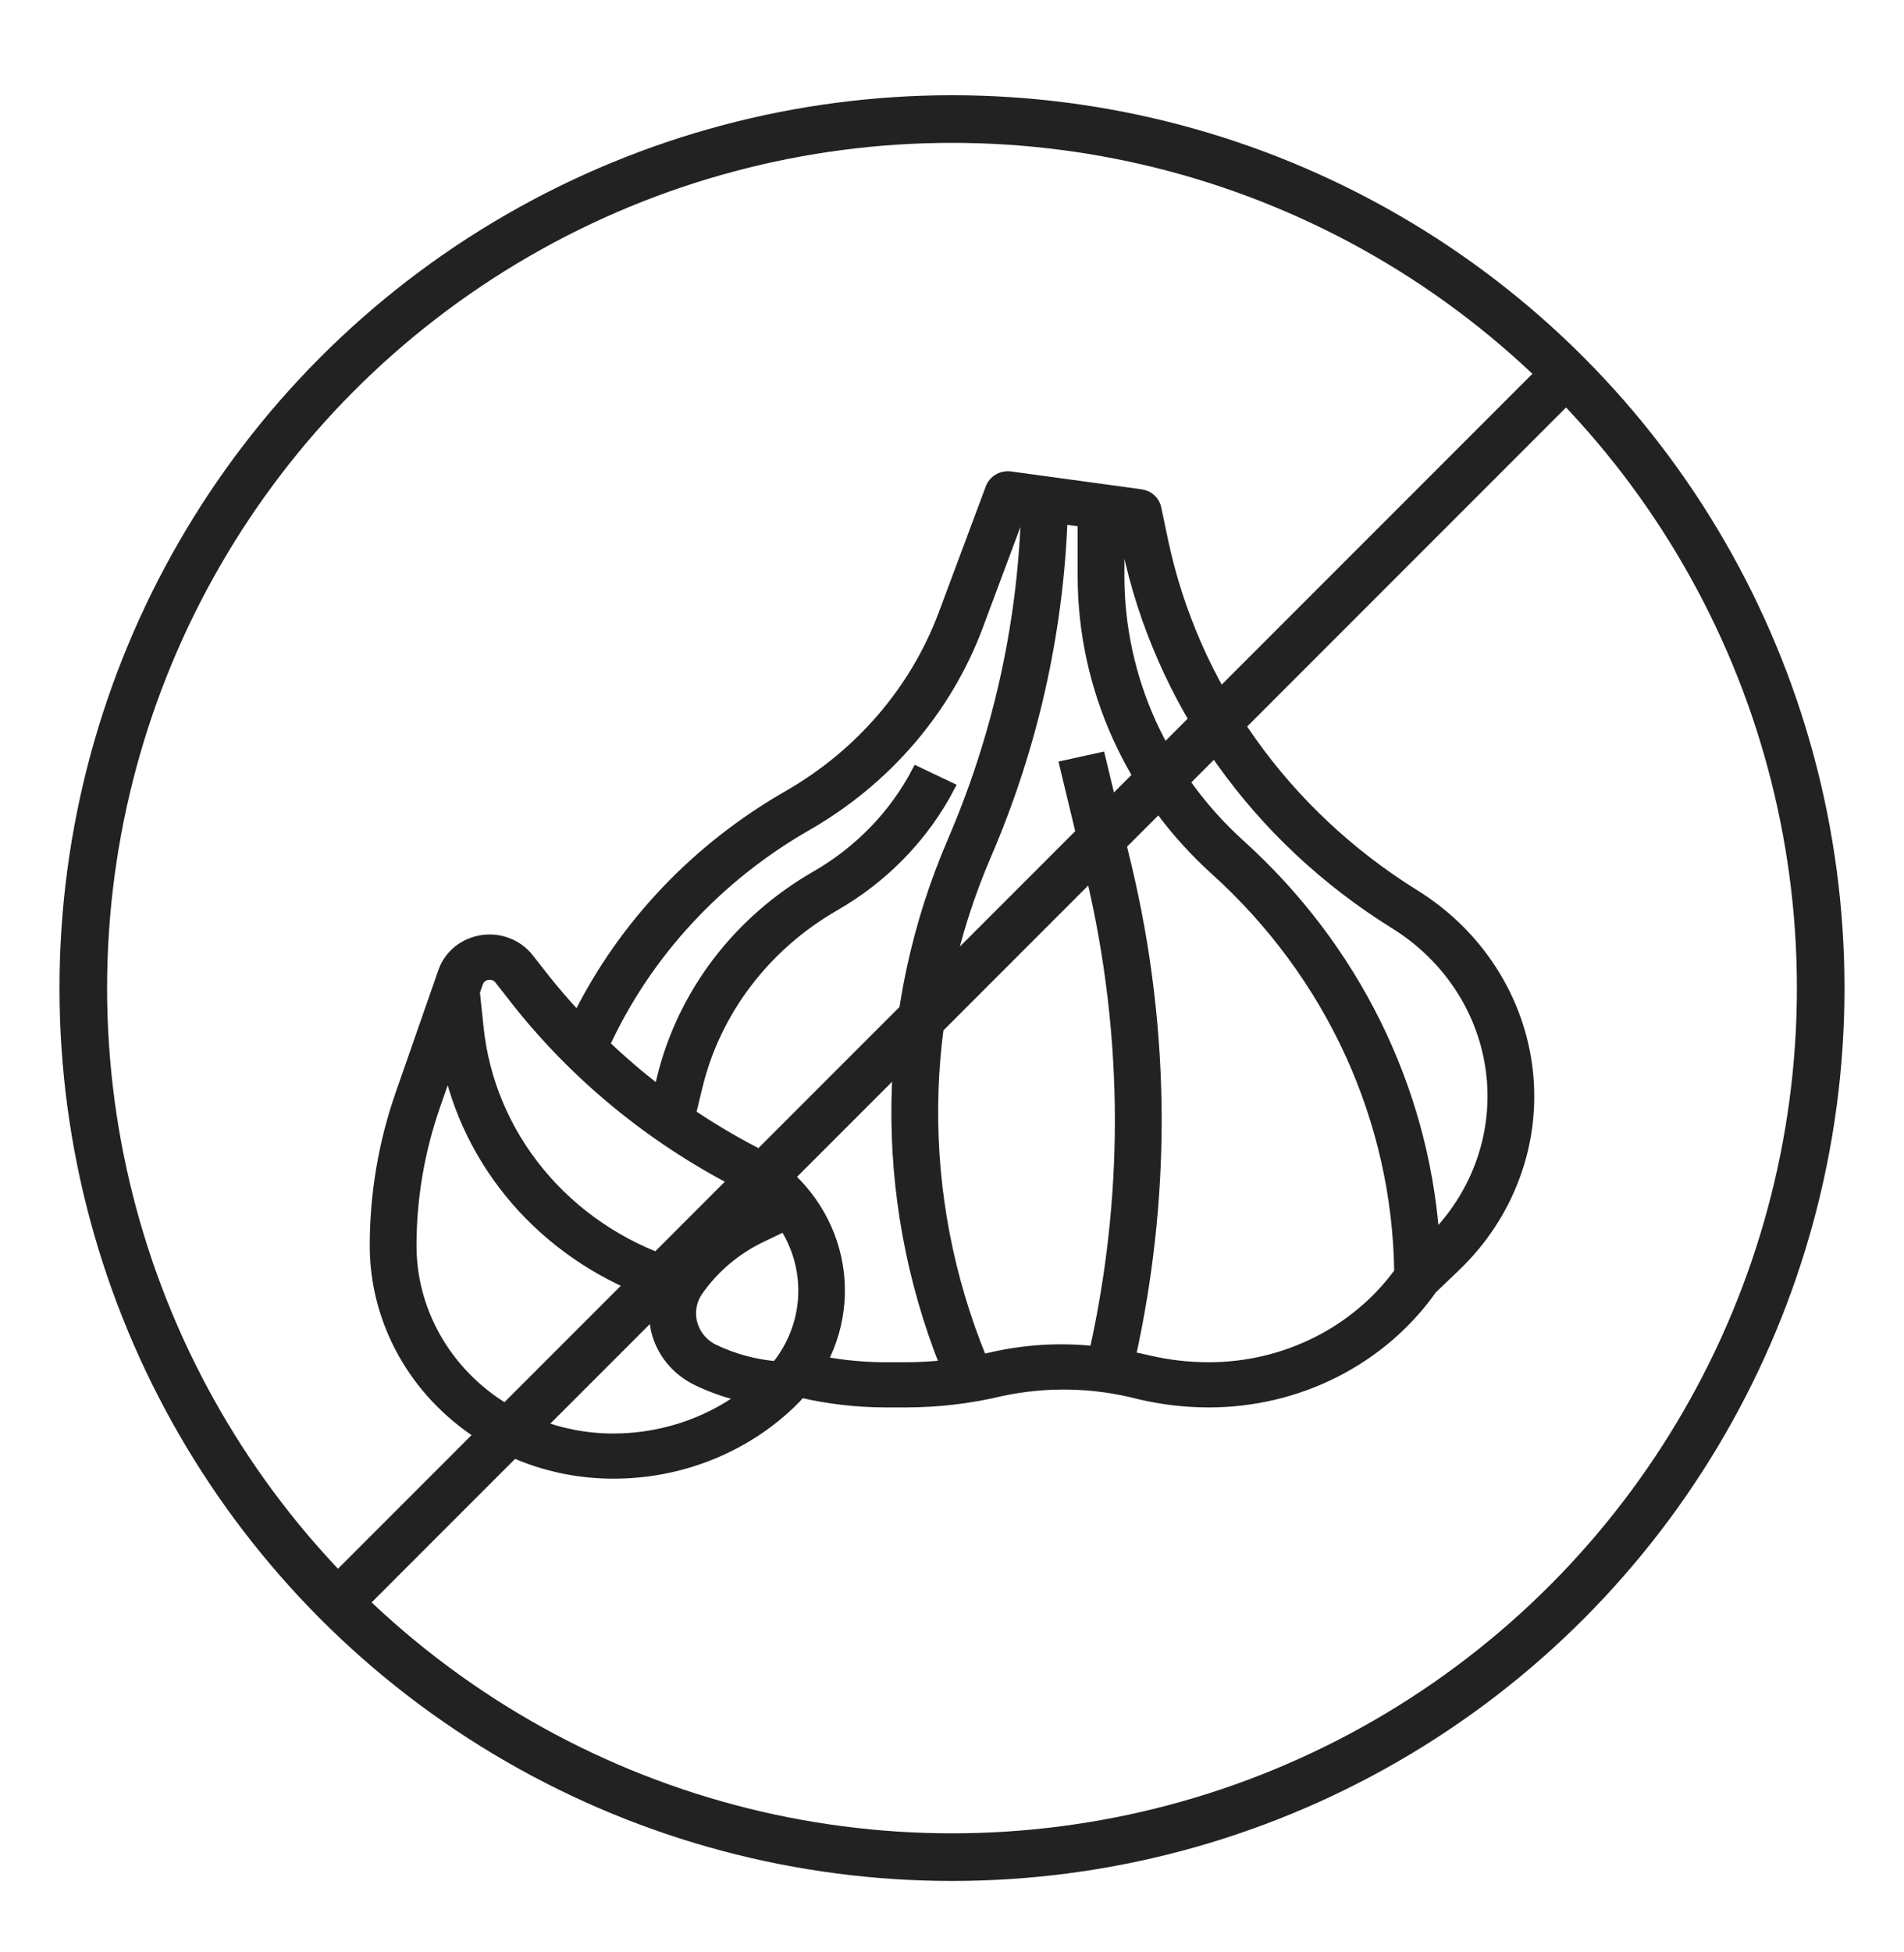
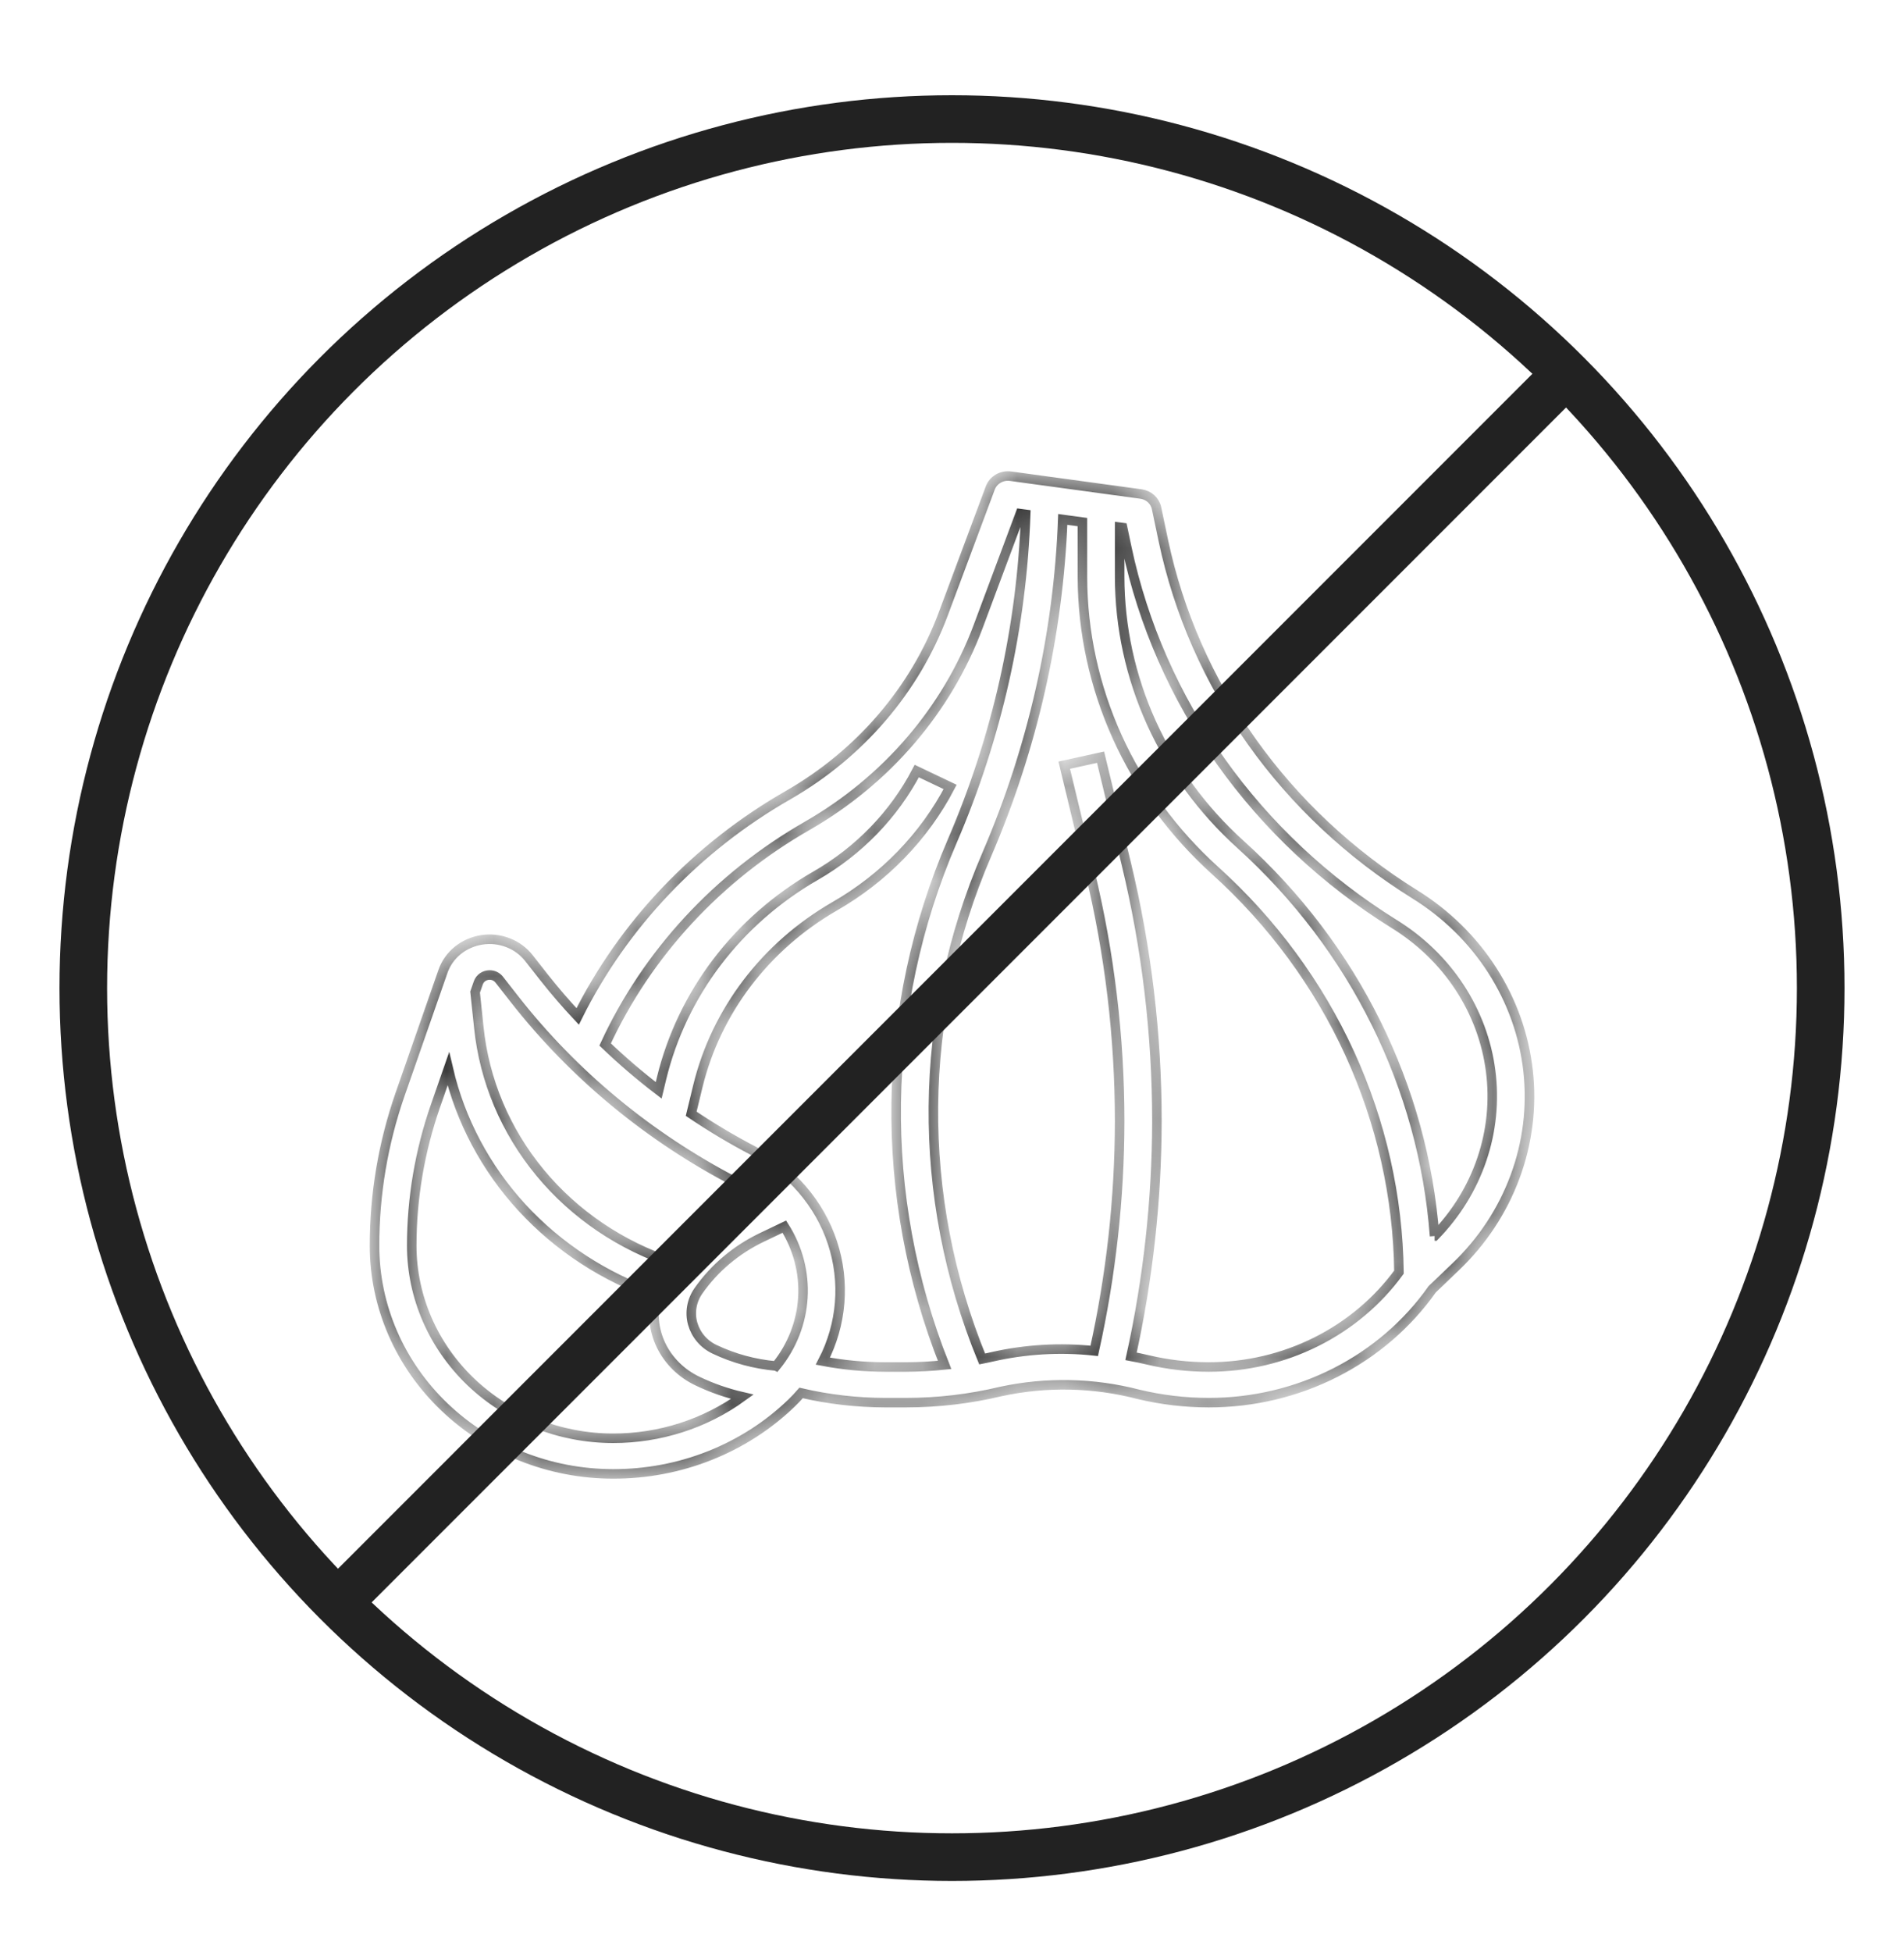
<svg xmlns="http://www.w3.org/2000/svg" width="40" height="41" viewBox="0 0 40 41" fill="none">
  <mask id="path-1-outside-1_175_1815" maskUnits="userSpaceOnUse" x="6.868" y="8.996" width="26" height="23" fill="black">
-     <rect fill="white" x="6.868" y="8.996" width="26" height="23" />
    <path d="M29.715 18.776C28.365 17.936 27.203 16.847 26.297 15.573C25.391 14.299 24.76 12.866 24.441 11.356L24.297 10.671C24.282 10.596 24.241 10.526 24.183 10.473C24.124 10.42 24.049 10.385 23.969 10.374L21.23 10C21.14 9.988 21.049 10.005 20.972 10.05C20.895 10.095 20.836 10.164 20.805 10.245L19.813 12.902C19.218 14.488 18.069 15.829 16.558 16.697C14.637 17.796 13.098 19.413 12.136 21.345C11.889 21.082 11.654 20.809 11.431 20.527L11.111 20.119C10.998 19.975 10.846 19.863 10.671 19.796C10.496 19.728 10.306 19.708 10.12 19.737C9.934 19.766 9.76 19.843 9.616 19.959C9.473 20.076 9.365 20.228 9.306 20.399L8.405 22.981C8.048 24.007 7.867 25.081 7.868 26.163C7.869 27.432 8.398 28.65 9.337 29.547C10.276 30.445 11.549 30.951 12.877 30.952C13.574 30.954 14.264 30.824 14.907 30.569C15.551 30.314 16.135 29.94 16.626 29.467C16.698 29.398 16.765 29.326 16.83 29.252C17.407 29.386 17.998 29.454 18.591 29.456H19.037C19.708 29.455 20.376 29.377 21.027 29.221C21.983 29.015 22.976 29.036 23.921 29.282C24.404 29.397 24.899 29.456 25.397 29.456C26.323 29.456 27.235 29.24 28.053 28.825C28.871 28.41 29.57 27.809 30.088 27.075L30.582 26.602C31.14 26.069 31.566 25.423 31.829 24.711C32.093 24 32.186 23.241 32.103 22.491C32.02 21.741 31.762 21.018 31.349 20.375C30.936 19.732 30.378 19.186 29.715 18.776ZM10.287 20.475C10.325 20.475 10.364 20.484 10.398 20.5C10.433 20.517 10.463 20.541 10.486 20.57L10.806 20.979C12.048 22.566 13.633 23.877 15.454 24.823C15.635 24.92 15.805 25.036 15.958 25.169L15.654 25.315C15.062 25.601 14.548 26.016 14.154 26.526C13.046 26.163 12.071 25.503 11.345 24.625C10.619 23.747 10.173 22.687 10.059 21.573L9.981 20.834L10.049 20.639C10.066 20.591 10.098 20.549 10.14 20.52C10.183 20.491 10.234 20.475 10.287 20.475ZM16.303 28.686C15.853 28.646 15.415 28.527 15.011 28.335C14.899 28.282 14.8 28.206 14.721 28.113C14.642 28.02 14.585 27.912 14.552 27.796C14.52 27.681 14.514 27.56 14.535 27.441C14.555 27.323 14.602 27.21 14.671 27.111C15.006 26.631 15.466 26.243 16.006 25.985L16.478 25.76C16.762 26.207 16.898 26.727 16.867 27.249C16.836 27.772 16.64 28.273 16.305 28.687L16.303 28.686ZM8.65 26.163C8.65 25.163 8.819 24.169 9.15 23.22L9.419 22.447C9.671 23.527 10.203 24.529 10.967 25.36C11.732 26.19 12.703 26.823 13.791 27.2C13.695 27.55 13.73 27.922 13.888 28.251C14.047 28.58 14.319 28.846 14.659 29.006C14.957 29.148 15.271 29.257 15.595 29.332C14.813 29.899 13.858 30.205 12.877 30.204C11.757 30.202 10.682 29.776 9.89 29.019C9.098 28.261 8.652 27.234 8.65 26.163ZM18.591 28.707C18.153 28.706 17.716 28.665 17.287 28.584C17.688 27.81 17.76 26.918 17.488 26.095C17.216 25.272 16.621 24.581 15.828 24.168C15.377 23.932 14.941 23.672 14.521 23.389L14.662 22.806C14.852 22.027 15.204 21.292 15.696 20.645C16.188 19.997 16.811 19.451 17.527 19.037C18.572 18.439 19.417 17.568 19.961 16.526L19.26 16.192C18.783 17.106 18.042 17.871 17.125 18.396C16.319 18.861 15.617 19.476 15.063 20.205C14.51 20.933 14.114 21.761 13.9 22.638L13.838 22.897C13.444 22.596 13.069 22.275 12.713 21.934C13.598 20.02 15.082 18.416 16.961 17.341C18.627 16.384 19.895 14.905 20.55 13.156L21.435 10.786L21.548 10.801C21.468 13.158 20.945 15.482 20.006 17.662C18.491 21.176 18.433 25.109 19.844 28.663C19.576 28.691 19.308 28.706 19.038 28.707H18.591ZM25.395 28.707C24.963 28.707 24.531 28.657 24.111 28.557C23.994 28.529 23.878 28.505 23.761 28.483C24.119 26.86 24.302 25.205 24.305 23.546C24.305 21.726 24.089 19.911 23.661 18.137L23.121 15.901L22.358 16.069L22.896 18.305C23.311 20.024 23.522 21.782 23.522 23.546C23.52 25.167 23.34 26.783 22.988 28.368C22.269 28.291 21.542 28.334 20.838 28.495C20.77 28.511 20.701 28.524 20.633 28.538C19.235 25.128 19.269 21.333 20.73 17.947C21.693 15.709 22.234 13.326 22.327 10.908L22.74 10.964V12.114C22.742 13.269 22.99 14.411 23.469 15.471C23.948 16.531 24.648 17.487 25.526 18.28C26.729 19.366 27.691 20.673 28.355 22.122C29.018 23.571 29.37 25.133 29.39 26.715C28.941 27.33 28.344 27.832 27.649 28.179C26.953 28.526 26.181 28.707 25.397 28.707H25.395ZM30.138 25.957C29.903 22.826 28.449 19.892 26.063 17.735C25.262 17.012 24.624 16.141 24.187 15.175C23.75 14.208 23.524 13.167 23.522 12.114V11.071L23.584 11.079L23.673 11.502C24.013 13.11 24.686 14.637 25.65 15.994C26.614 17.35 27.852 18.51 29.29 19.404C29.843 19.746 30.312 20.199 30.662 20.732C31.012 21.266 31.235 21.866 31.316 22.491C31.397 23.116 31.334 23.75 31.13 24.349C30.927 24.948 30.588 25.497 30.139 25.957H30.138Z" />
  </mask>
-   <path d="M29.715 18.776C28.365 17.936 27.203 16.847 26.297 15.573C25.391 14.299 24.76 12.866 24.441 11.356L24.297 10.671C24.282 10.596 24.241 10.526 24.183 10.473C24.124 10.42 24.049 10.385 23.969 10.374L21.23 10C21.14 9.988 21.049 10.005 20.972 10.05C20.895 10.095 20.836 10.164 20.805 10.245L19.813 12.902C19.218 14.488 18.069 15.829 16.558 16.697C14.637 17.796 13.098 19.413 12.136 21.345C11.889 21.082 11.654 20.809 11.431 20.527L11.111 20.119C10.998 19.975 10.846 19.863 10.671 19.796C10.496 19.728 10.306 19.708 10.12 19.737C9.934 19.766 9.76 19.843 9.616 19.959C9.473 20.076 9.365 20.228 9.306 20.399L8.405 22.981C8.048 24.007 7.867 25.081 7.868 26.163C7.869 27.432 8.398 28.65 9.337 29.547C10.276 30.445 11.549 30.951 12.877 30.952C13.574 30.954 14.264 30.824 14.907 30.569C15.551 30.314 16.135 29.94 16.626 29.467C16.698 29.398 16.765 29.326 16.83 29.252C17.407 29.386 17.998 29.454 18.591 29.456H19.037C19.708 29.455 20.376 29.377 21.027 29.221C21.983 29.015 22.976 29.036 23.921 29.282C24.404 29.397 24.899 29.456 25.397 29.456C26.323 29.456 27.235 29.24 28.053 28.825C28.871 28.41 29.57 27.809 30.088 27.075L30.582 26.602C31.14 26.069 31.566 25.423 31.829 24.711C32.093 24 32.186 23.241 32.103 22.491C32.02 21.741 31.762 21.018 31.349 20.375C30.936 19.732 30.378 19.186 29.715 18.776ZM10.287 20.475C10.325 20.475 10.364 20.484 10.398 20.5C10.433 20.517 10.463 20.541 10.486 20.57L10.806 20.979C12.048 22.566 13.633 23.877 15.454 24.823C15.635 24.92 15.805 25.036 15.958 25.169L15.654 25.315C15.062 25.601 14.548 26.016 14.154 26.526C13.046 26.163 12.071 25.503 11.345 24.625C10.619 23.747 10.173 22.687 10.059 21.573L9.981 20.834L10.049 20.639C10.066 20.591 10.098 20.549 10.14 20.52C10.183 20.491 10.234 20.475 10.287 20.475ZM16.303 28.686C15.853 28.646 15.415 28.527 15.011 28.335C14.899 28.282 14.8 28.206 14.721 28.113C14.642 28.02 14.585 27.912 14.552 27.796C14.52 27.681 14.514 27.56 14.535 27.441C14.555 27.323 14.602 27.21 14.671 27.111C15.006 26.631 15.466 26.243 16.006 25.985L16.478 25.76C16.762 26.207 16.898 26.727 16.867 27.249C16.836 27.772 16.64 28.273 16.305 28.687L16.303 28.686ZM8.65 26.163C8.65 25.163 8.819 24.169 9.15 23.22L9.419 22.447C9.671 23.527 10.203 24.529 10.967 25.36C11.732 26.19 12.703 26.823 13.791 27.2C13.695 27.55 13.73 27.922 13.888 28.251C14.047 28.58 14.319 28.846 14.659 29.006C14.957 29.148 15.271 29.257 15.595 29.332C14.813 29.899 13.858 30.205 12.877 30.204C11.757 30.202 10.682 29.776 9.89 29.019C9.098 28.261 8.652 27.234 8.65 26.163ZM18.591 28.707C18.153 28.706 17.716 28.665 17.287 28.584C17.688 27.81 17.76 26.918 17.488 26.095C17.216 25.272 16.621 24.581 15.828 24.168C15.377 23.932 14.941 23.672 14.521 23.389L14.662 22.806C14.852 22.027 15.204 21.292 15.696 20.645C16.188 19.997 16.811 19.451 17.527 19.037C18.572 18.439 19.417 17.568 19.961 16.526L19.26 16.192C18.783 17.106 18.042 17.871 17.125 18.396C16.319 18.861 15.617 19.476 15.063 20.205C14.51 20.933 14.114 21.761 13.9 22.638L13.838 22.897C13.444 22.596 13.069 22.275 12.713 21.934C13.598 20.02 15.082 18.416 16.961 17.341C18.627 16.384 19.895 14.905 20.55 13.156L21.435 10.786L21.548 10.801C21.468 13.158 20.945 15.482 20.006 17.662C18.491 21.176 18.433 25.109 19.844 28.663C19.576 28.691 19.308 28.706 19.038 28.707H18.591ZM25.395 28.707C24.963 28.707 24.531 28.657 24.111 28.557C23.994 28.529 23.878 28.505 23.761 28.483C24.119 26.86 24.302 25.205 24.305 23.546C24.305 21.726 24.089 19.911 23.661 18.137L23.121 15.901L22.358 16.069L22.896 18.305C23.311 20.024 23.522 21.782 23.522 23.546C23.52 25.167 23.34 26.783 22.988 28.368C22.269 28.291 21.542 28.334 20.838 28.495C20.77 28.511 20.701 28.524 20.633 28.538C19.235 25.128 19.269 21.333 20.73 17.947C21.693 15.709 22.234 13.326 22.327 10.908L22.74 10.964V12.114C22.742 13.269 22.99 14.411 23.469 15.471C23.948 16.531 24.648 17.487 25.526 18.28C26.729 19.366 27.691 20.673 28.355 22.122C29.018 23.571 29.37 25.133 29.39 26.715C28.941 27.33 28.344 27.832 27.649 28.179C26.953 28.526 26.181 28.707 25.397 28.707H25.395ZM30.138 25.957C29.903 22.826 28.449 19.892 26.063 17.735C25.262 17.012 24.624 16.141 24.187 15.175C23.75 14.208 23.524 13.167 23.522 12.114V11.071L23.584 11.079L23.673 11.502C24.013 13.11 24.686 14.637 25.65 15.994C26.614 17.35 27.852 18.51 29.29 19.404C29.843 19.746 30.312 20.199 30.662 20.732C31.012 21.266 31.235 21.866 31.316 22.491C31.397 23.116 31.334 23.75 31.13 24.349C30.927 24.948 30.588 25.497 30.139 25.957H30.138Z" fill="#222222" />
-   <path d="M29.715 18.776C28.365 17.936 27.203 16.847 26.297 15.573C25.391 14.299 24.76 12.866 24.441 11.356L24.297 10.671C24.282 10.596 24.241 10.526 24.183 10.473C24.124 10.42 24.049 10.385 23.969 10.374L21.23 10C21.14 9.988 21.049 10.005 20.972 10.05C20.895 10.095 20.836 10.164 20.805 10.245L19.813 12.902C19.218 14.488 18.069 15.829 16.558 16.697C14.637 17.796 13.098 19.413 12.136 21.345C11.889 21.082 11.654 20.809 11.431 20.527L11.111 20.119C10.998 19.975 10.846 19.863 10.671 19.796C10.496 19.728 10.306 19.708 10.12 19.737C9.934 19.766 9.76 19.843 9.616 19.959C9.473 20.076 9.365 20.228 9.306 20.399L8.405 22.981C8.048 24.007 7.867 25.081 7.868 26.163C7.869 27.432 8.398 28.65 9.337 29.547C10.276 30.445 11.549 30.951 12.877 30.952C13.574 30.954 14.264 30.824 14.907 30.569C15.551 30.314 16.135 29.94 16.626 29.467C16.698 29.398 16.765 29.326 16.83 29.252C17.407 29.386 17.998 29.454 18.591 29.456H19.037C19.708 29.455 20.376 29.377 21.027 29.221C21.983 29.015 22.976 29.036 23.921 29.282C24.404 29.397 24.899 29.456 25.397 29.456C26.323 29.456 27.235 29.24 28.053 28.825C28.871 28.41 29.57 27.809 30.088 27.075L30.582 26.602C31.14 26.069 31.566 25.423 31.829 24.711C32.093 24 32.186 23.241 32.103 22.491C32.02 21.741 31.762 21.018 31.349 20.375C30.936 19.732 30.378 19.186 29.715 18.776ZM10.287 20.475C10.325 20.475 10.364 20.484 10.398 20.5C10.433 20.517 10.463 20.541 10.486 20.57L10.806 20.979C12.048 22.566 13.633 23.877 15.454 24.823C15.635 24.92 15.805 25.036 15.958 25.169L15.654 25.315C15.062 25.601 14.548 26.016 14.154 26.526C13.046 26.163 12.071 25.503 11.345 24.625C10.619 23.747 10.173 22.687 10.059 21.573L9.981 20.834L10.049 20.639C10.066 20.591 10.098 20.549 10.14 20.52C10.183 20.491 10.234 20.475 10.287 20.475ZM16.303 28.686C15.853 28.646 15.415 28.527 15.011 28.335C14.899 28.282 14.8 28.206 14.721 28.113C14.642 28.02 14.585 27.912 14.552 27.796C14.52 27.681 14.514 27.56 14.535 27.441C14.555 27.323 14.602 27.21 14.671 27.111C15.006 26.631 15.466 26.243 16.006 25.985L16.478 25.76C16.762 26.207 16.898 26.727 16.867 27.249C16.836 27.772 16.64 28.273 16.305 28.687L16.303 28.686ZM8.65 26.163C8.65 25.163 8.819 24.169 9.15 23.22L9.419 22.447C9.671 23.527 10.203 24.529 10.967 25.36C11.732 26.19 12.703 26.823 13.791 27.2C13.695 27.55 13.73 27.922 13.888 28.251C14.047 28.58 14.319 28.846 14.659 29.006C14.957 29.148 15.271 29.257 15.595 29.332C14.813 29.899 13.858 30.205 12.877 30.204C11.757 30.202 10.682 29.776 9.89 29.019C9.098 28.261 8.652 27.234 8.65 26.163ZM18.591 28.707C18.153 28.706 17.716 28.665 17.287 28.584C17.688 27.81 17.76 26.918 17.488 26.095C17.216 25.272 16.621 24.581 15.828 24.168C15.377 23.932 14.941 23.672 14.521 23.389L14.662 22.806C14.852 22.027 15.204 21.292 15.696 20.645C16.188 19.997 16.811 19.451 17.527 19.037C18.572 18.439 19.417 17.568 19.961 16.526L19.26 16.192C18.783 17.106 18.042 17.871 17.125 18.396C16.319 18.861 15.617 19.476 15.063 20.205C14.51 20.933 14.114 21.761 13.9 22.638L13.838 22.897C13.444 22.596 13.069 22.275 12.713 21.934C13.598 20.02 15.082 18.416 16.961 17.341C18.627 16.384 19.895 14.905 20.55 13.156L21.435 10.786L21.548 10.801C21.468 13.158 20.945 15.482 20.006 17.662C18.491 21.176 18.433 25.109 19.844 28.663C19.576 28.691 19.308 28.706 19.038 28.707H18.591ZM25.395 28.707C24.963 28.707 24.531 28.657 24.111 28.557C23.994 28.529 23.878 28.505 23.761 28.483C24.119 26.86 24.302 25.205 24.305 23.546C24.305 21.726 24.089 19.911 23.661 18.137L23.121 15.901L22.358 16.069L22.896 18.305C23.311 20.024 23.522 21.782 23.522 23.546C23.52 25.167 23.34 26.783 22.988 28.368C22.269 28.291 21.542 28.334 20.838 28.495C20.77 28.511 20.701 28.524 20.633 28.538C19.235 25.128 19.269 21.333 20.73 17.947C21.693 15.709 22.234 13.326 22.327 10.908L22.74 10.964V12.114C22.742 13.269 22.99 14.411 23.469 15.471C23.948 16.531 24.648 17.487 25.526 18.28C26.729 19.366 27.691 20.673 28.355 22.122C29.018 23.571 29.37 25.133 29.39 26.715C28.941 27.33 28.344 27.832 27.649 28.179C26.953 28.526 26.181 28.707 25.397 28.707H25.395ZM30.138 25.957C29.903 22.826 28.449 19.892 26.063 17.735C25.262 17.012 24.624 16.141 24.187 15.175C23.75 14.208 23.524 13.167 23.522 12.114V11.071L23.584 11.079L23.673 11.502C24.013 13.11 24.686 14.637 25.65 15.994C26.614 17.35 27.852 18.51 29.29 19.404C29.843 19.746 30.312 20.199 30.662 20.732C31.012 21.266 31.235 21.866 31.316 22.491C31.397 23.116 31.334 23.75 31.13 24.349C30.927 24.948 30.588 25.497 30.139 25.957H30.138Z" stroke="#222222" stroke-width="0.2" mask="url(#path-1-outside-1_175_1815)" />
+   <path d="M29.715 18.776C28.365 17.936 27.203 16.847 26.297 15.573C25.391 14.299 24.76 12.866 24.441 11.356L24.297 10.671C24.282 10.596 24.241 10.526 24.183 10.473C24.124 10.42 24.049 10.385 23.969 10.374L21.23 10C21.14 9.988 21.049 10.005 20.972 10.05C20.895 10.095 20.836 10.164 20.805 10.245L19.813 12.902C19.218 14.488 18.069 15.829 16.558 16.697C14.637 17.796 13.098 19.413 12.136 21.345C11.889 21.082 11.654 20.809 11.431 20.527L11.111 20.119C10.998 19.975 10.846 19.863 10.671 19.796C10.496 19.728 10.306 19.708 10.12 19.737C9.934 19.766 9.76 19.843 9.616 19.959C9.473 20.076 9.365 20.228 9.306 20.399L8.405 22.981C8.048 24.007 7.867 25.081 7.868 26.163C7.869 27.432 8.398 28.65 9.337 29.547C10.276 30.445 11.549 30.951 12.877 30.952C13.574 30.954 14.264 30.824 14.907 30.569C15.551 30.314 16.135 29.94 16.626 29.467C16.698 29.398 16.765 29.326 16.83 29.252C17.407 29.386 17.998 29.454 18.591 29.456H19.037C19.708 29.455 20.376 29.377 21.027 29.221C21.983 29.015 22.976 29.036 23.921 29.282C24.404 29.397 24.899 29.456 25.397 29.456C26.323 29.456 27.235 29.24 28.053 28.825C28.871 28.41 29.57 27.809 30.088 27.075L30.582 26.602C31.14 26.069 31.566 25.423 31.829 24.711C32.093 24 32.186 23.241 32.103 22.491C32.02 21.741 31.762 21.018 31.349 20.375C30.936 19.732 30.378 19.186 29.715 18.776ZM10.287 20.475C10.325 20.475 10.364 20.484 10.398 20.5C10.433 20.517 10.463 20.541 10.486 20.57L10.806 20.979C12.048 22.566 13.633 23.877 15.454 24.823C15.635 24.92 15.805 25.036 15.958 25.169L15.654 25.315C15.062 25.601 14.548 26.016 14.154 26.526C13.046 26.163 12.071 25.503 11.345 24.625C10.619 23.747 10.173 22.687 10.059 21.573L9.981 20.834L10.049 20.639C10.066 20.591 10.098 20.549 10.14 20.52C10.183 20.491 10.234 20.475 10.287 20.475ZM16.303 28.686C15.853 28.646 15.415 28.527 15.011 28.335C14.899 28.282 14.8 28.206 14.721 28.113C14.642 28.02 14.585 27.912 14.552 27.796C14.52 27.681 14.514 27.56 14.535 27.441C14.555 27.323 14.602 27.21 14.671 27.111C15.006 26.631 15.466 26.243 16.006 25.985L16.478 25.76C16.762 26.207 16.898 26.727 16.867 27.249C16.836 27.772 16.64 28.273 16.305 28.687L16.303 28.686ZM8.65 26.163C8.65 25.163 8.819 24.169 9.15 23.22L9.419 22.447C9.671 23.527 10.203 24.529 10.967 25.36C11.732 26.19 12.703 26.823 13.791 27.2C13.695 27.55 13.73 27.922 13.888 28.251C14.047 28.58 14.319 28.846 14.659 29.006C14.957 29.148 15.271 29.257 15.595 29.332C14.813 29.899 13.858 30.205 12.877 30.204C11.757 30.202 10.682 29.776 9.89 29.019C9.098 28.261 8.652 27.234 8.65 26.163ZM18.591 28.707C18.153 28.706 17.716 28.665 17.287 28.584C17.688 27.81 17.76 26.918 17.488 26.095C17.216 25.272 16.621 24.581 15.828 24.168C15.377 23.932 14.941 23.672 14.521 23.389L14.662 22.806C14.852 22.027 15.204 21.292 15.696 20.645C16.188 19.997 16.811 19.451 17.527 19.037C18.572 18.439 19.417 17.568 19.961 16.526L19.26 16.192C18.783 17.106 18.042 17.871 17.125 18.396C16.319 18.861 15.617 19.476 15.063 20.205C14.51 20.933 14.114 21.761 13.9 22.638L13.838 22.897C13.444 22.596 13.069 22.275 12.713 21.934C13.598 20.02 15.082 18.416 16.961 17.341C18.627 16.384 19.895 14.905 20.55 13.156L21.435 10.786L21.548 10.801C21.468 13.158 20.945 15.482 20.006 17.662C18.491 21.176 18.433 25.109 19.844 28.663C19.576 28.691 19.308 28.706 19.038 28.707H18.591ZM25.395 28.707C24.963 28.707 24.531 28.657 24.111 28.557C23.994 28.529 23.878 28.505 23.761 28.483C24.119 26.86 24.302 25.205 24.305 23.546C24.305 21.726 24.089 19.911 23.661 18.137L23.121 15.901L22.358 16.069L22.896 18.305C23.311 20.024 23.522 21.782 23.522 23.546C23.52 25.167 23.34 26.783 22.988 28.368C22.269 28.291 21.542 28.334 20.838 28.495C20.77 28.511 20.701 28.524 20.633 28.538C19.235 25.128 19.269 21.333 20.73 17.947C21.693 15.709 22.234 13.326 22.327 10.908L22.74 10.964V12.114C22.742 13.269 22.99 14.411 23.469 15.471C23.948 16.531 24.648 17.487 25.526 18.28C26.729 19.366 27.691 20.673 28.355 22.122C29.018 23.571 29.37 25.133 29.39 26.715C28.941 27.33 28.344 27.832 27.649 28.179C26.953 28.526 26.181 28.707 25.397 28.707H25.395ZM30.138 25.957C29.903 22.826 28.449 19.892 26.063 17.735C25.262 17.012 24.624 16.141 24.187 15.175C23.75 14.208 23.524 13.167 23.522 12.114V11.071L23.584 11.079L23.673 11.502C24.013 13.11 24.686 14.637 25.65 15.994C26.614 17.35 27.852 18.51 29.29 19.404C29.843 19.746 30.312 20.199 30.662 20.732C31.012 21.266 31.235 21.866 31.316 22.491C31.397 23.116 31.334 23.75 31.13 24.349C30.927 24.948 30.588 25.497 30.139 25.957H30.138" stroke="#222222" stroke-width="0.2" mask="url(#path-1-outside-1_175_1815)" />
  <circle cx="20" cy="20.75" r="18.25" stroke="#222222" />
  <path d="M32.981 7.769L7.02 33.731" stroke="#222222" />
</svg>